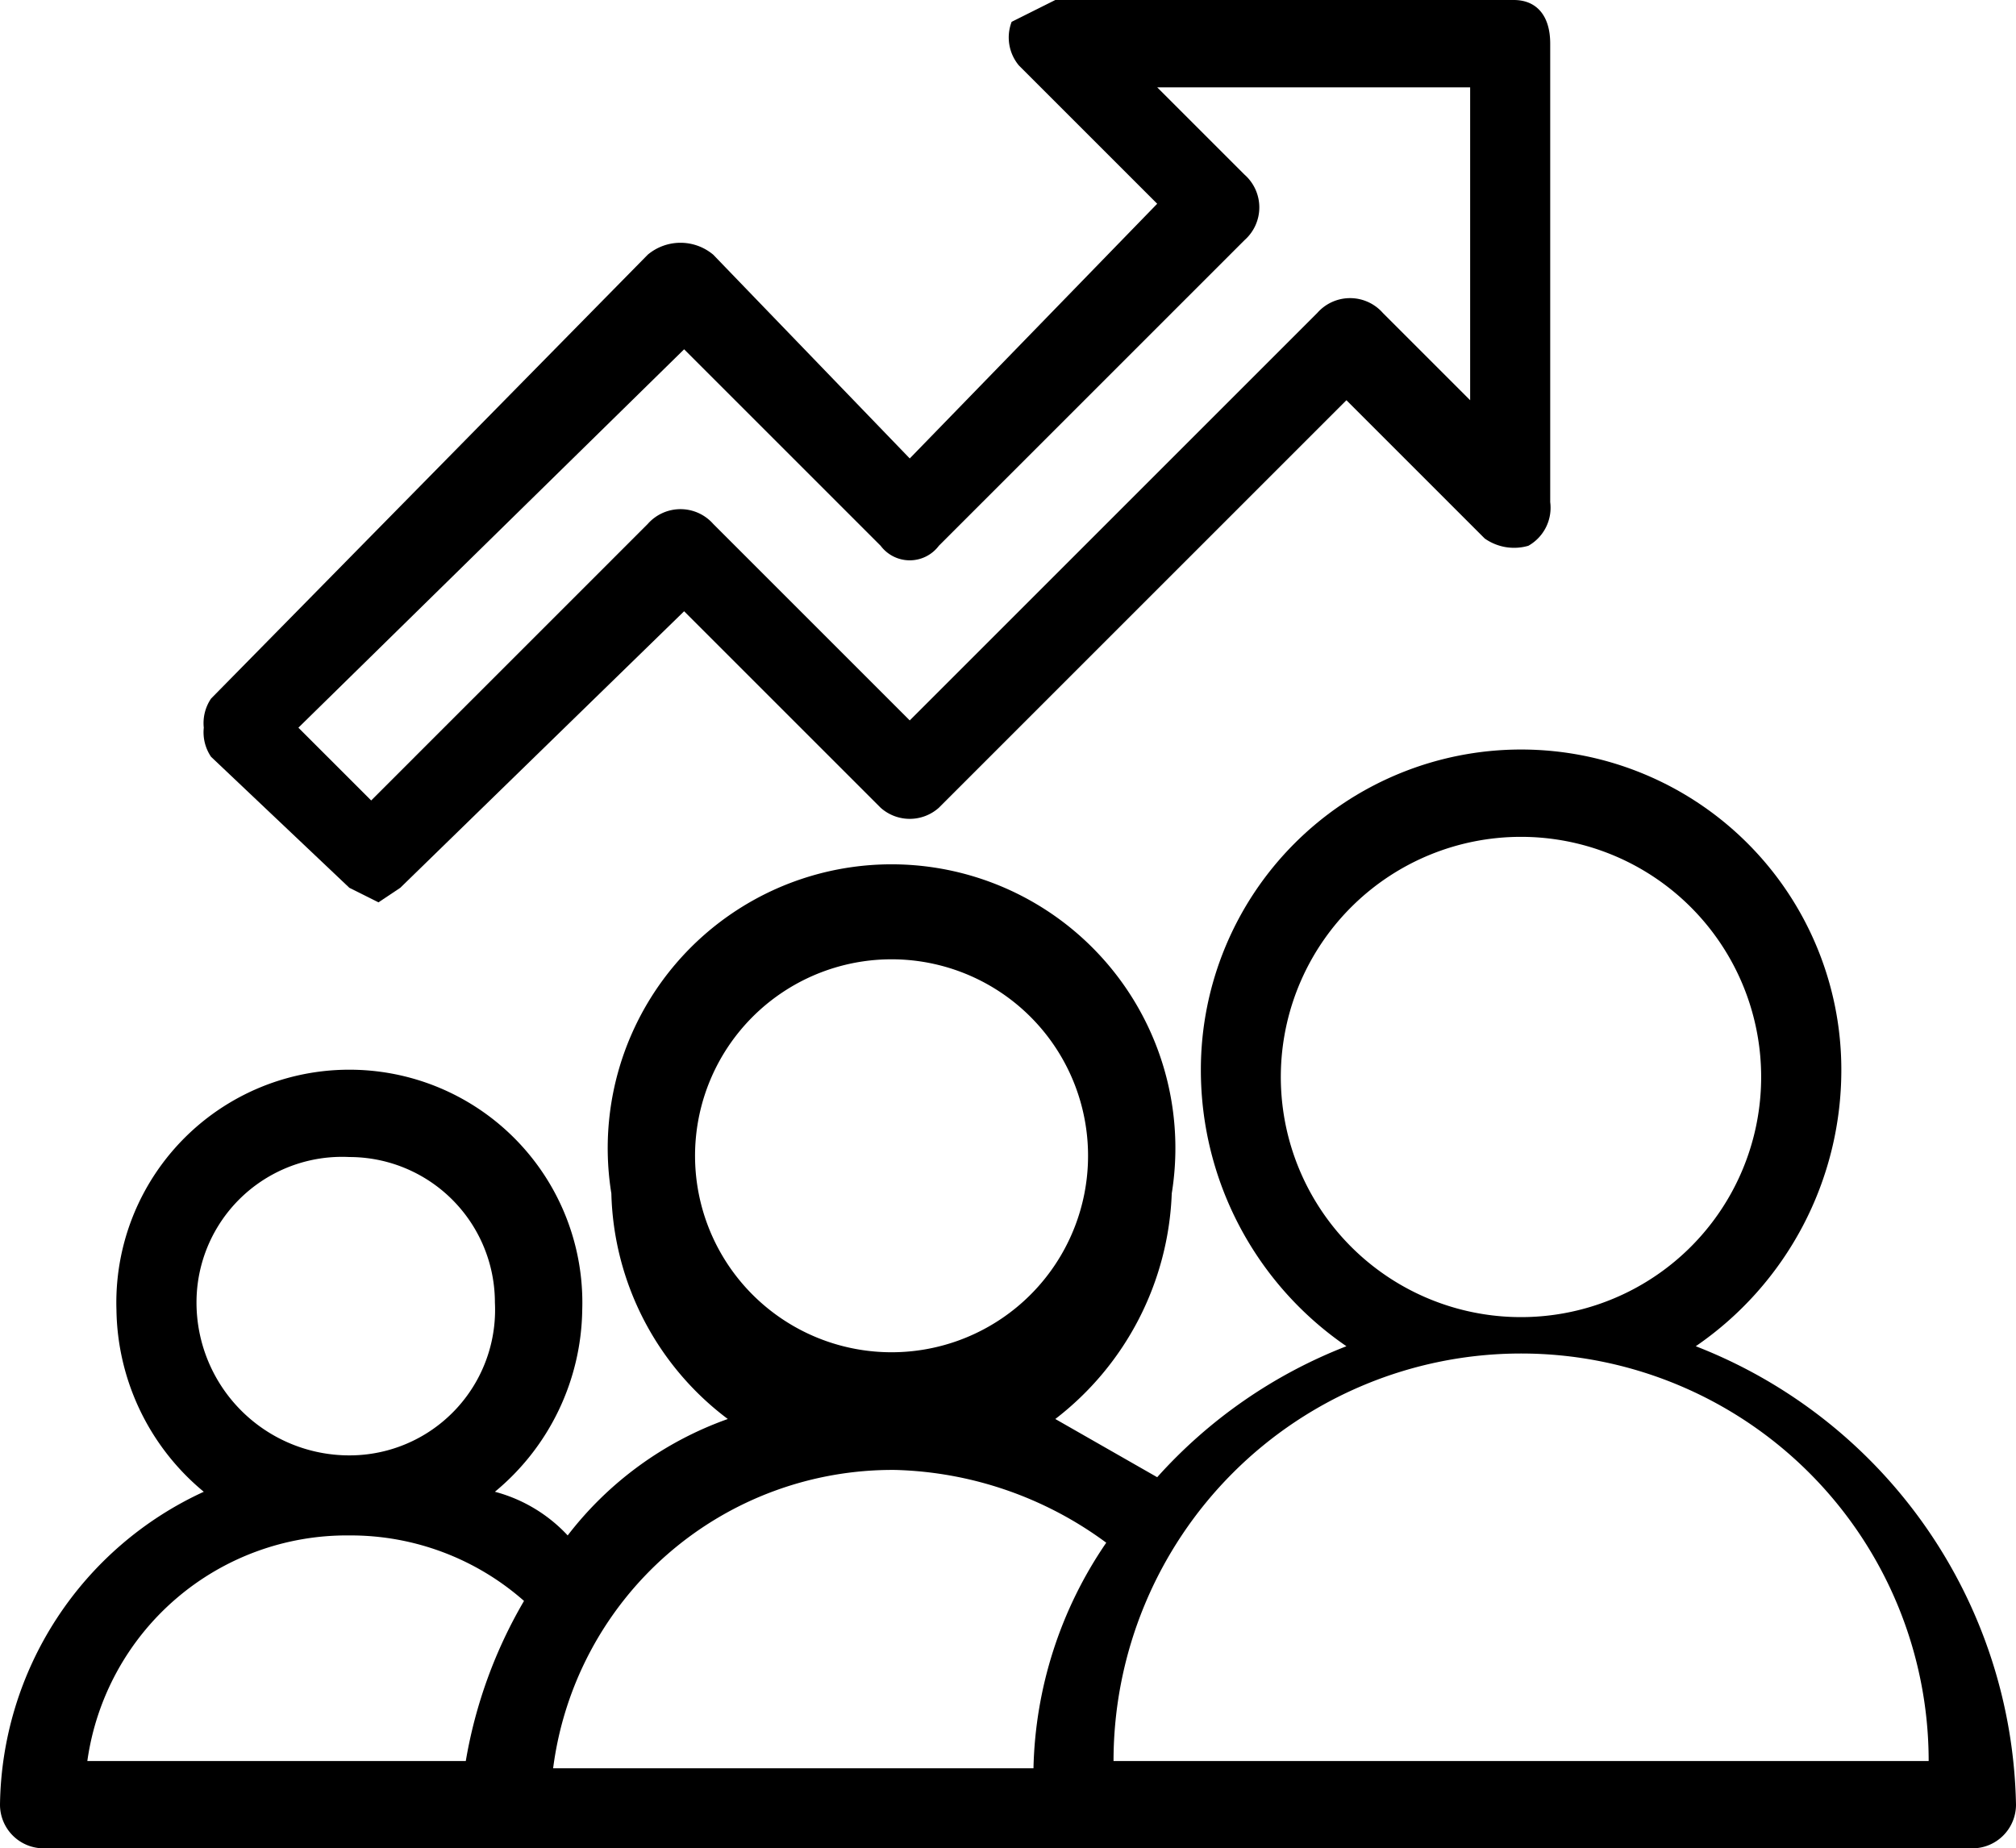
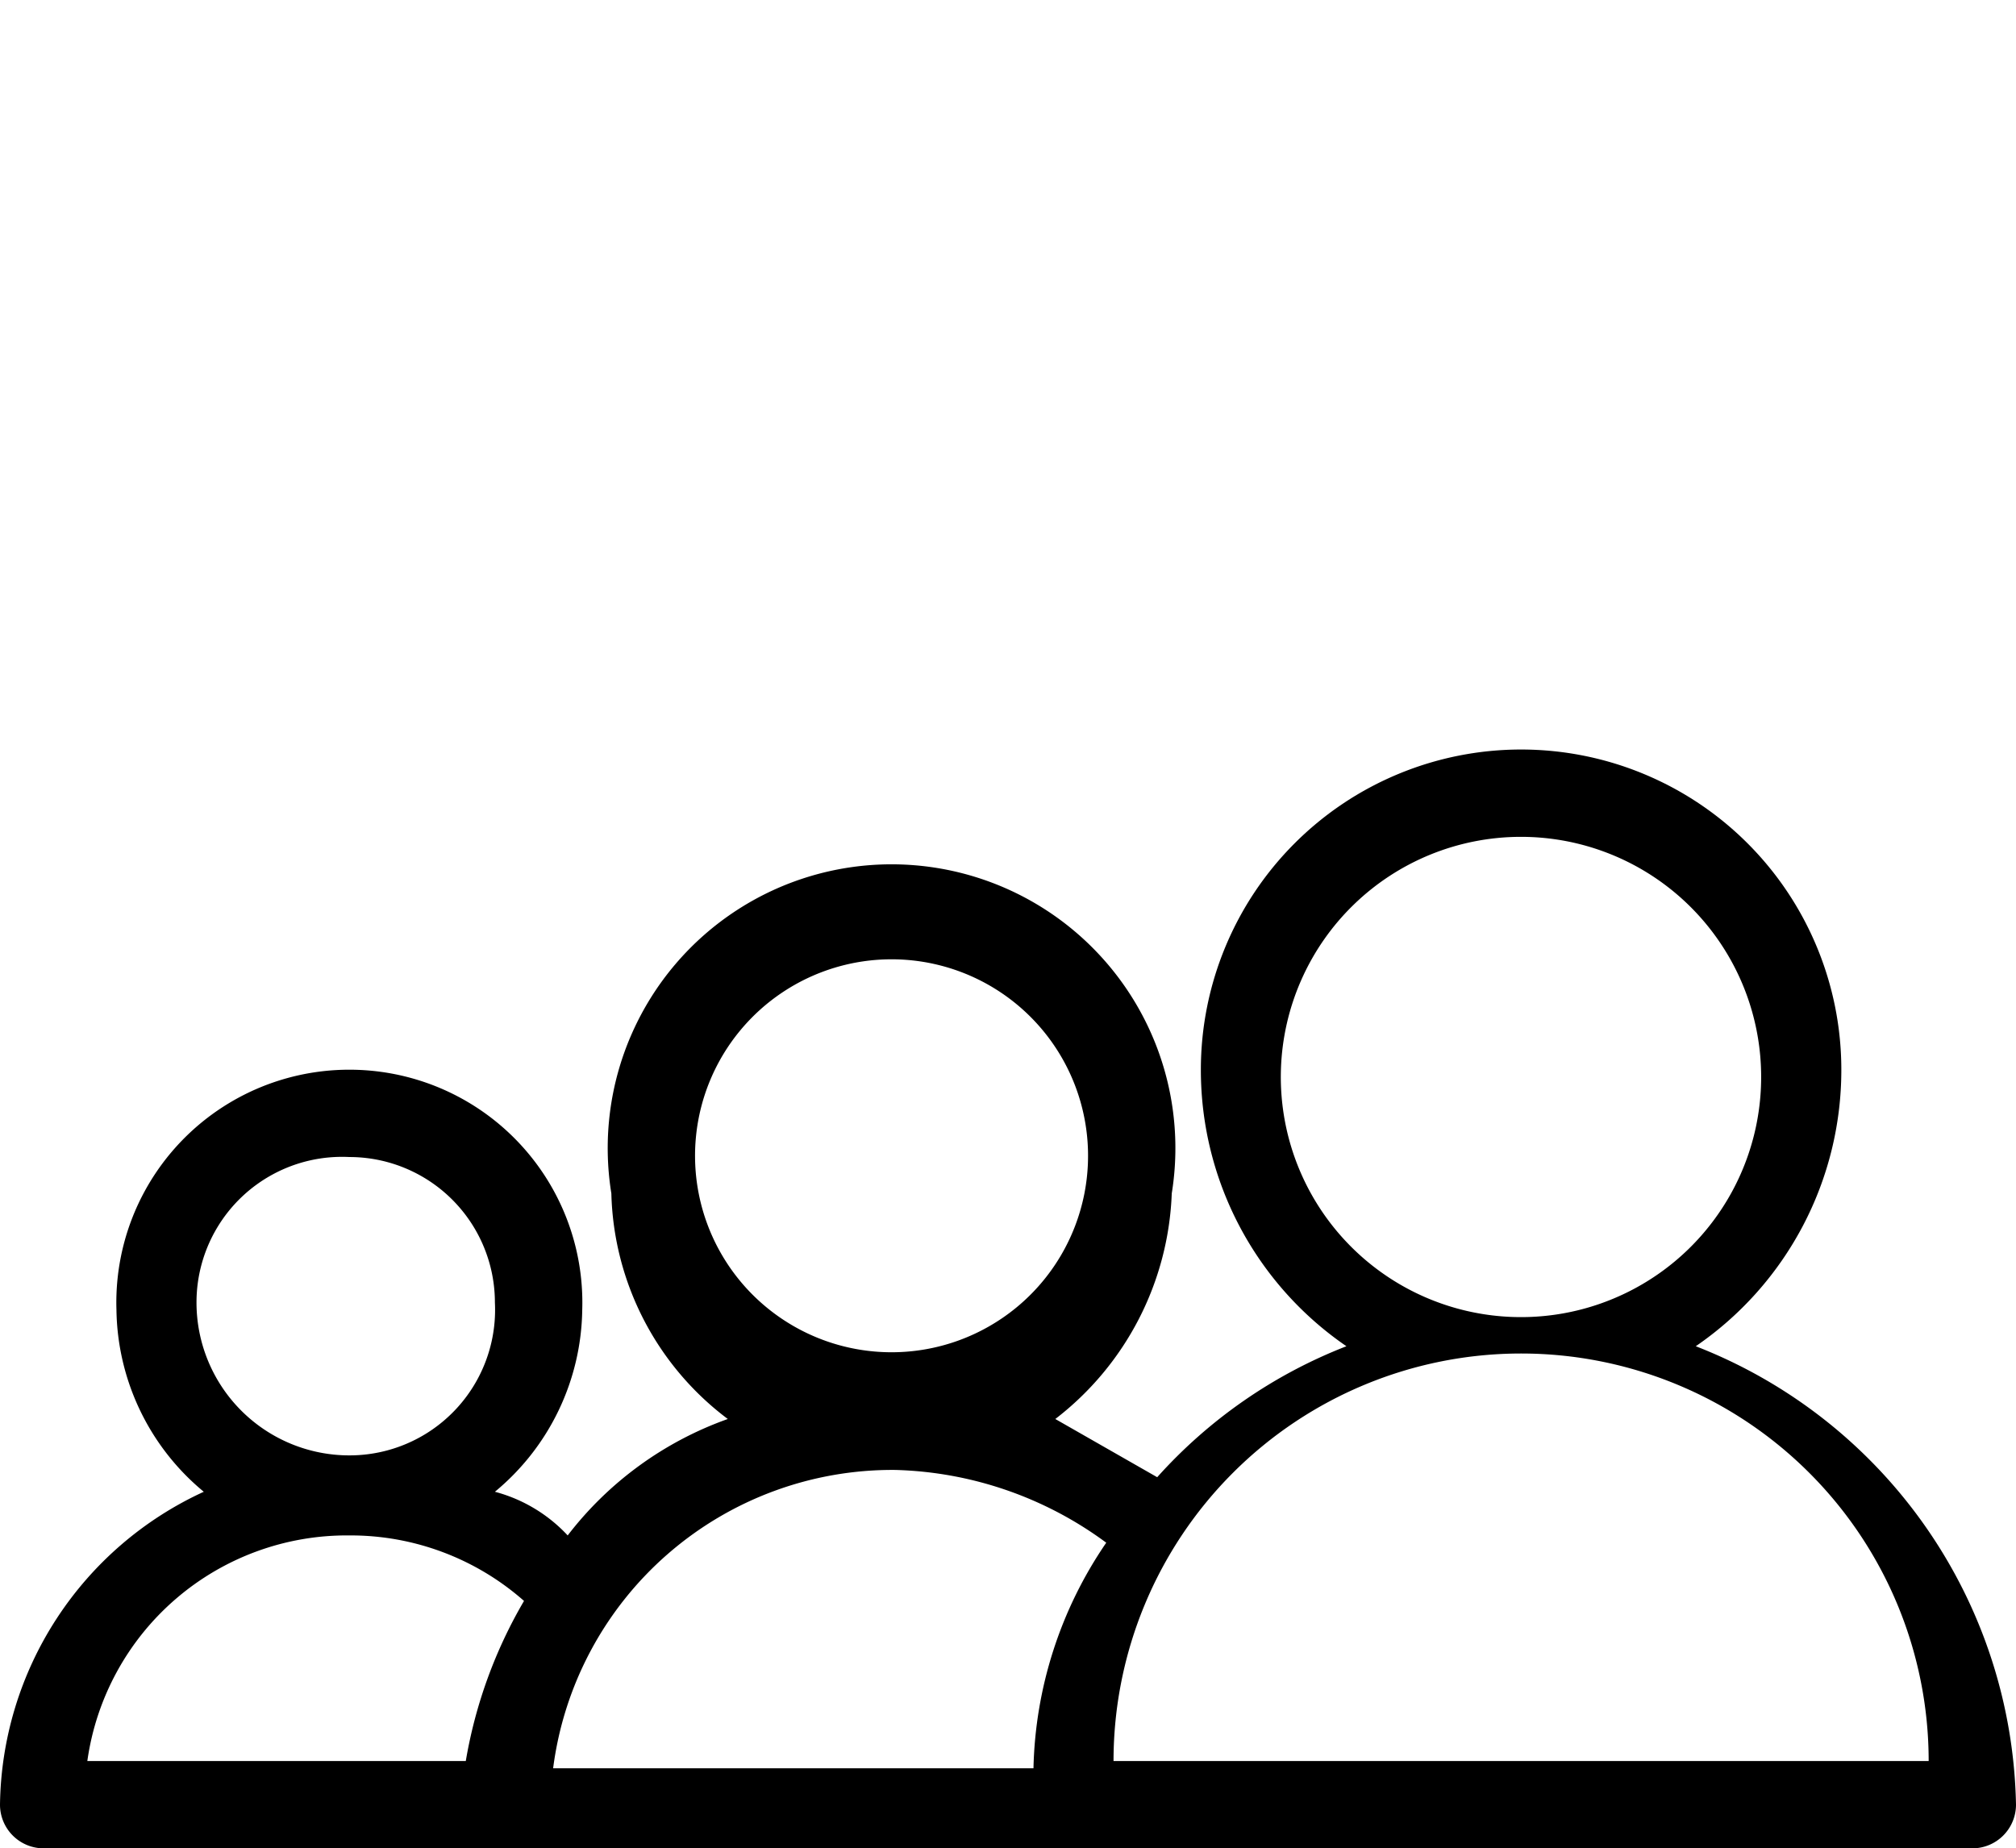
<svg xmlns="http://www.w3.org/2000/svg" viewBox="0 0 27.7 25.4">
  <g id="bbdacea0-97a6-46c2-b2f5-3e9b92521e04" data-name="Layer 2">
    <g id="ae145658-b814-4ee7-ae7c-6a459645c488" data-name="Layer 1">
      <path d="M15.3,24.2a5.6,5.6,0,0,1,11.2,0Zm-3-4a5.1,5.1,0,0,1,2.9,1,5.7,5.7,0,0,0-1,3.1H7.6a4.7,4.7,0,0,1,4.7-4.1m-7.5.9a3.6,3.6,0,0,1,2.4.9,6.5,6.5,0,0,0-.8,2.2H1.2a3.6,3.6,0,0,1,3.6-3.1M2.7,17.9a2,2,0,0,1,2.1-2,2,2,0,0,1,2,2,2,2,0,0,1-2,2.1,2.1,2.1,0,0,1-2.1-2.1m6.9-1.5a2.7,2.7,0,1,1,5.3,0,2.7,2.7,0,0,1-5.3,0m8-1.7a3.3,3.3,0,0,1,3.3-3.2,3.3,3.3,0,1,1-3.3,3.2m5.7,3.8a4.6,4.6,0,0,0,2-3.8,4.4,4.4,0,0,0-8.8,0,4.6,4.6,0,0,0,2,3.8,6.8,6.8,0,0,0-2.6,1.8l-1.4-.8a4.1,4.1,0,0,0,1.6-3.1,3.9,3.9,0,1,0-7.7,0A4,4,0,0,0,10,19.5a4.8,4.8,0,0,0-2.2,1.6,2.1,2.1,0,0,0-1-.6A3.3,3.3,0,0,0,8,18a3.2,3.2,0,0,0-3.2-3.3A3.2,3.2,0,0,0,1.6,18a3.3,3.3,0,0,0,1.2,2.5A4.8,4.8,0,0,0,0,24.8a.6.6,0,0,0,.6.6H27.1a.6.6,0,0,0,.6-.6,6.9,6.9,0,0,0-4.4-6.3" />
-       <path d="M9.4,4.8l2.7,2.7a.5.5,0,0,0,.8,0l4.2-4.2a.6.6,0,0,0,0-.9L15.9,1.2h4.3V5.5L19,4.3a.6.6,0,0,0-.9,0L12.5,9.9,9.8,7.2a.6.6,0,0,0-.9,0L5.1,11l-1-1ZM4.8,12.2l.4.2.3-.2L9.4,8.4l2.7,2.7a.6.6,0,0,0,.8,0l5.6-5.6,1.9,1.9a.7.7,0,0,0,.6.1.6.6,0,0,0,.3-.6V.6c0-.4-.2-.6-.5-.6H14.5l-.6.3a.6.6,0,0,0,.1.6l1.9,1.9L12.5,6.3,9.8,3.5a.7.7,0,0,0-.9,0l-6,6.1a.6.6,0,0,0-.1.4.6.6,0,0,0,.1.4Z" />
    </g>
  </g>
</svg>